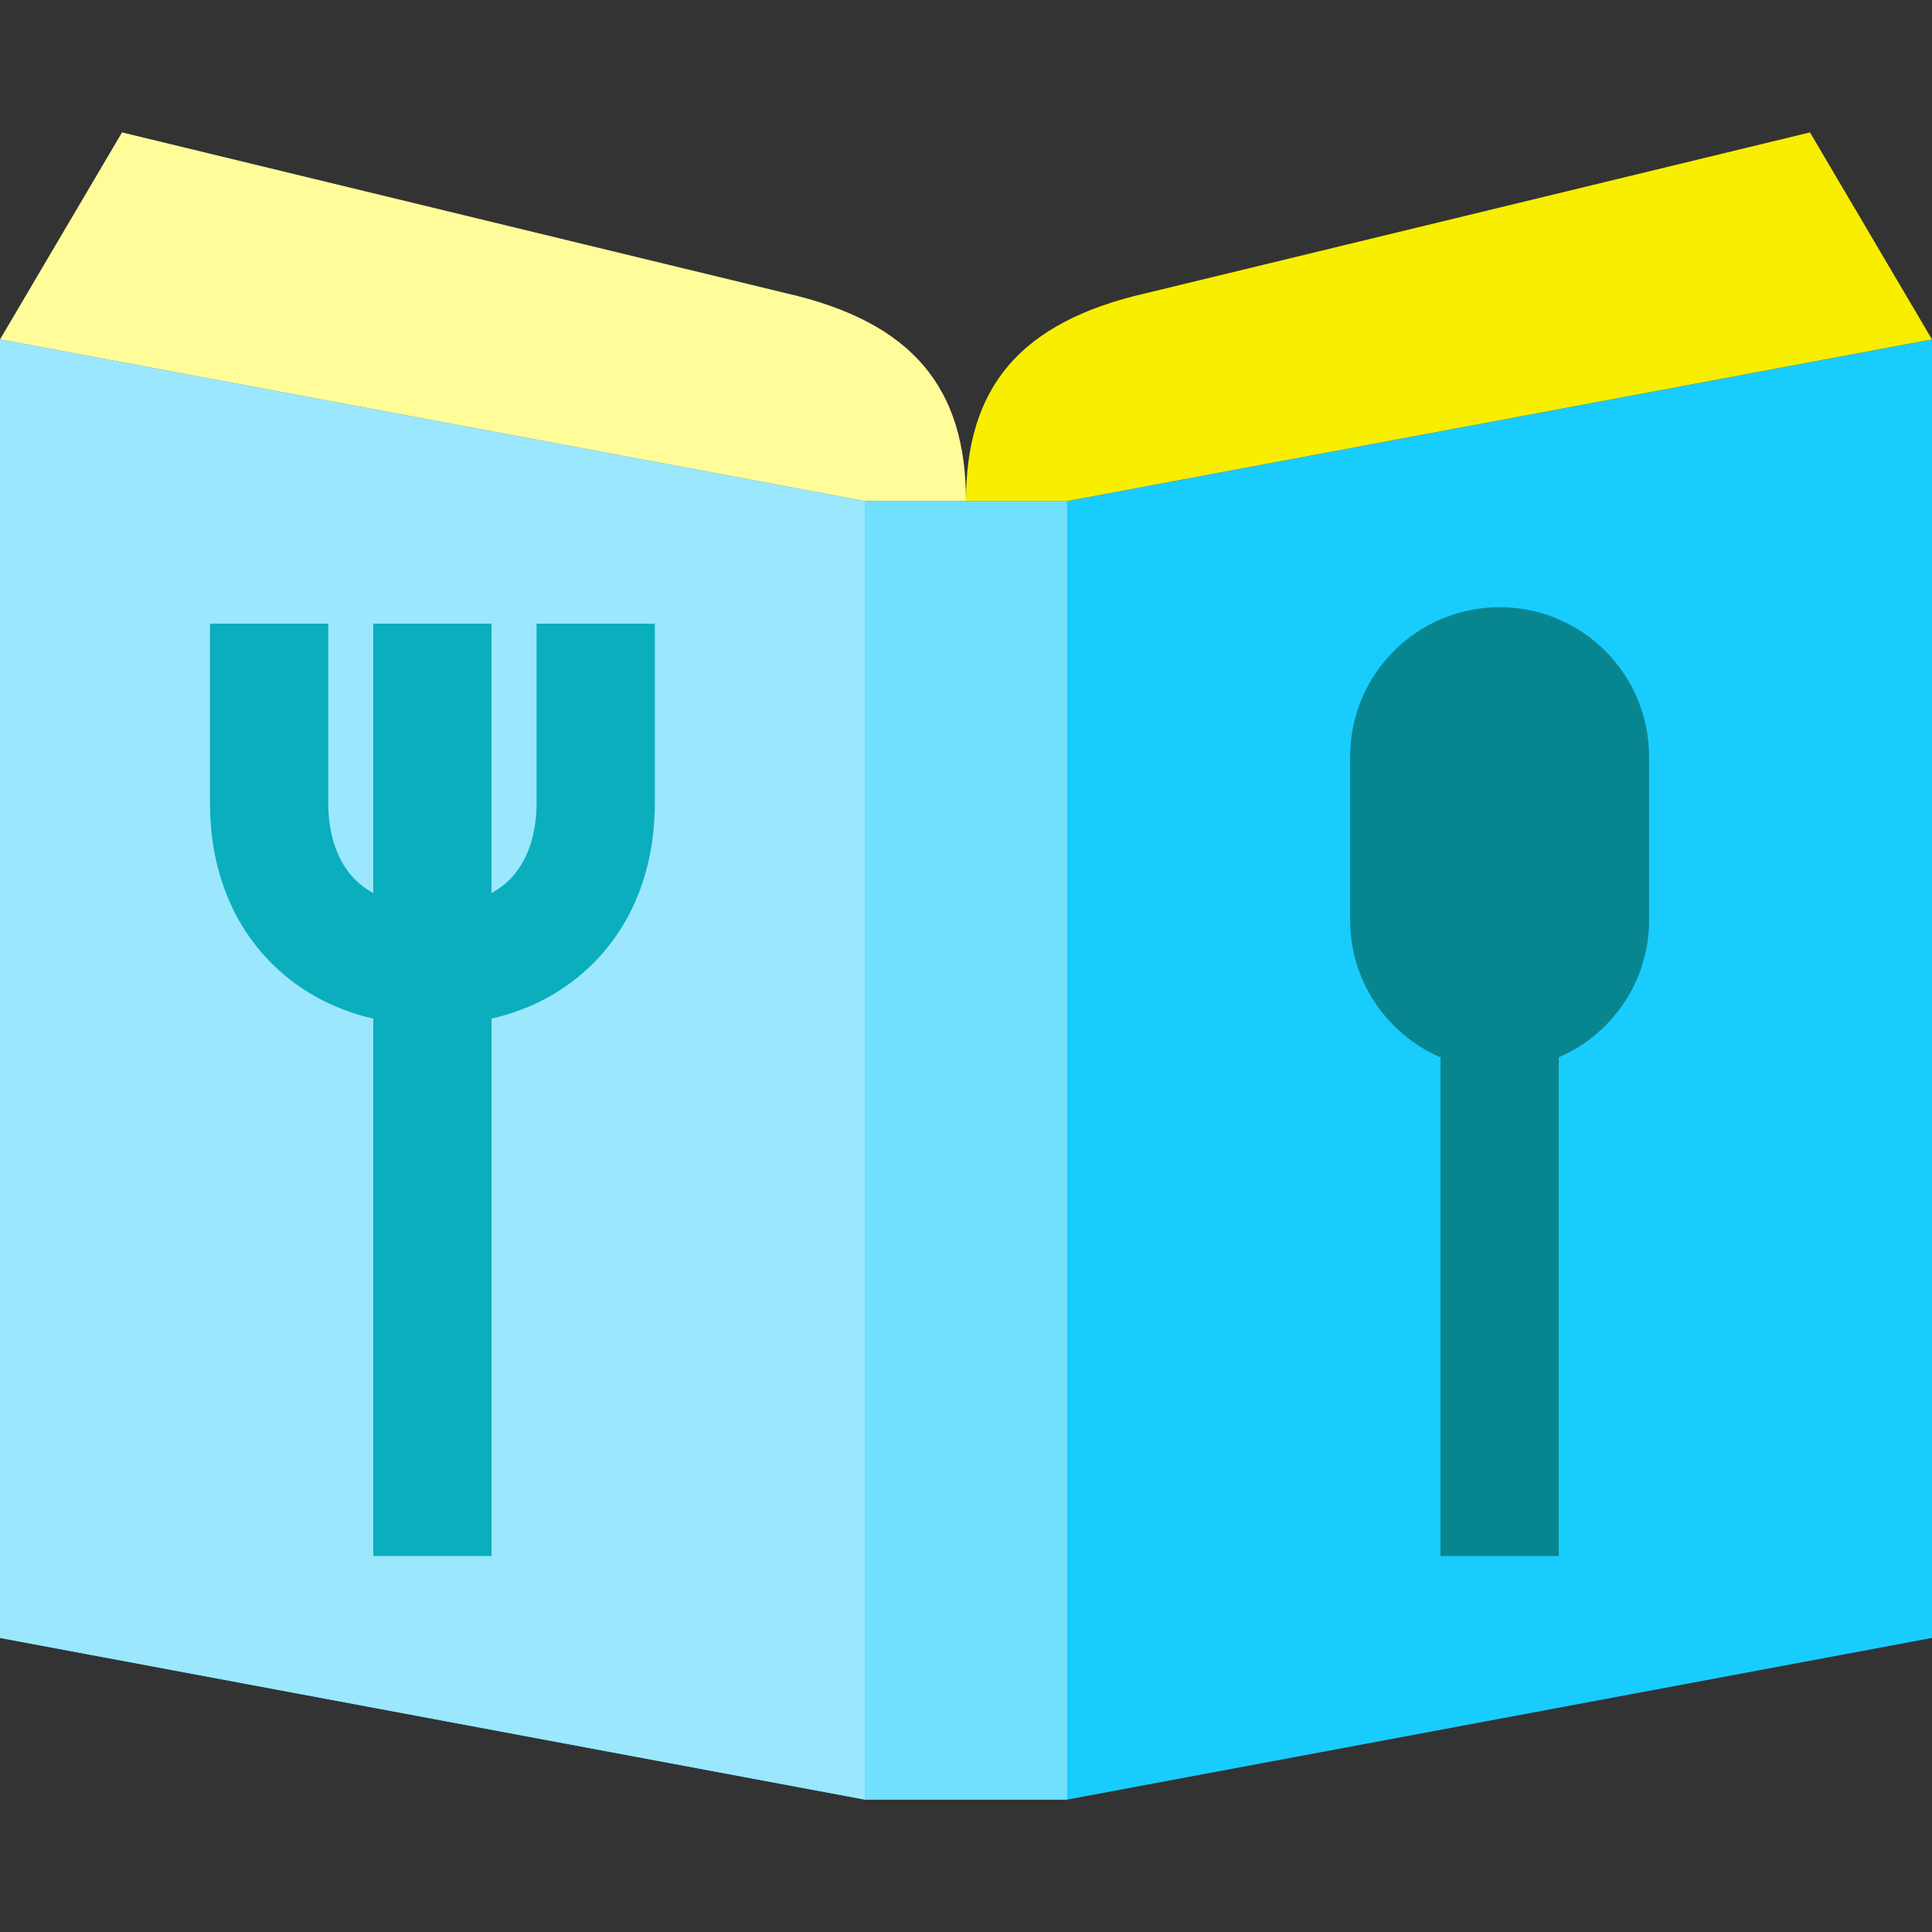
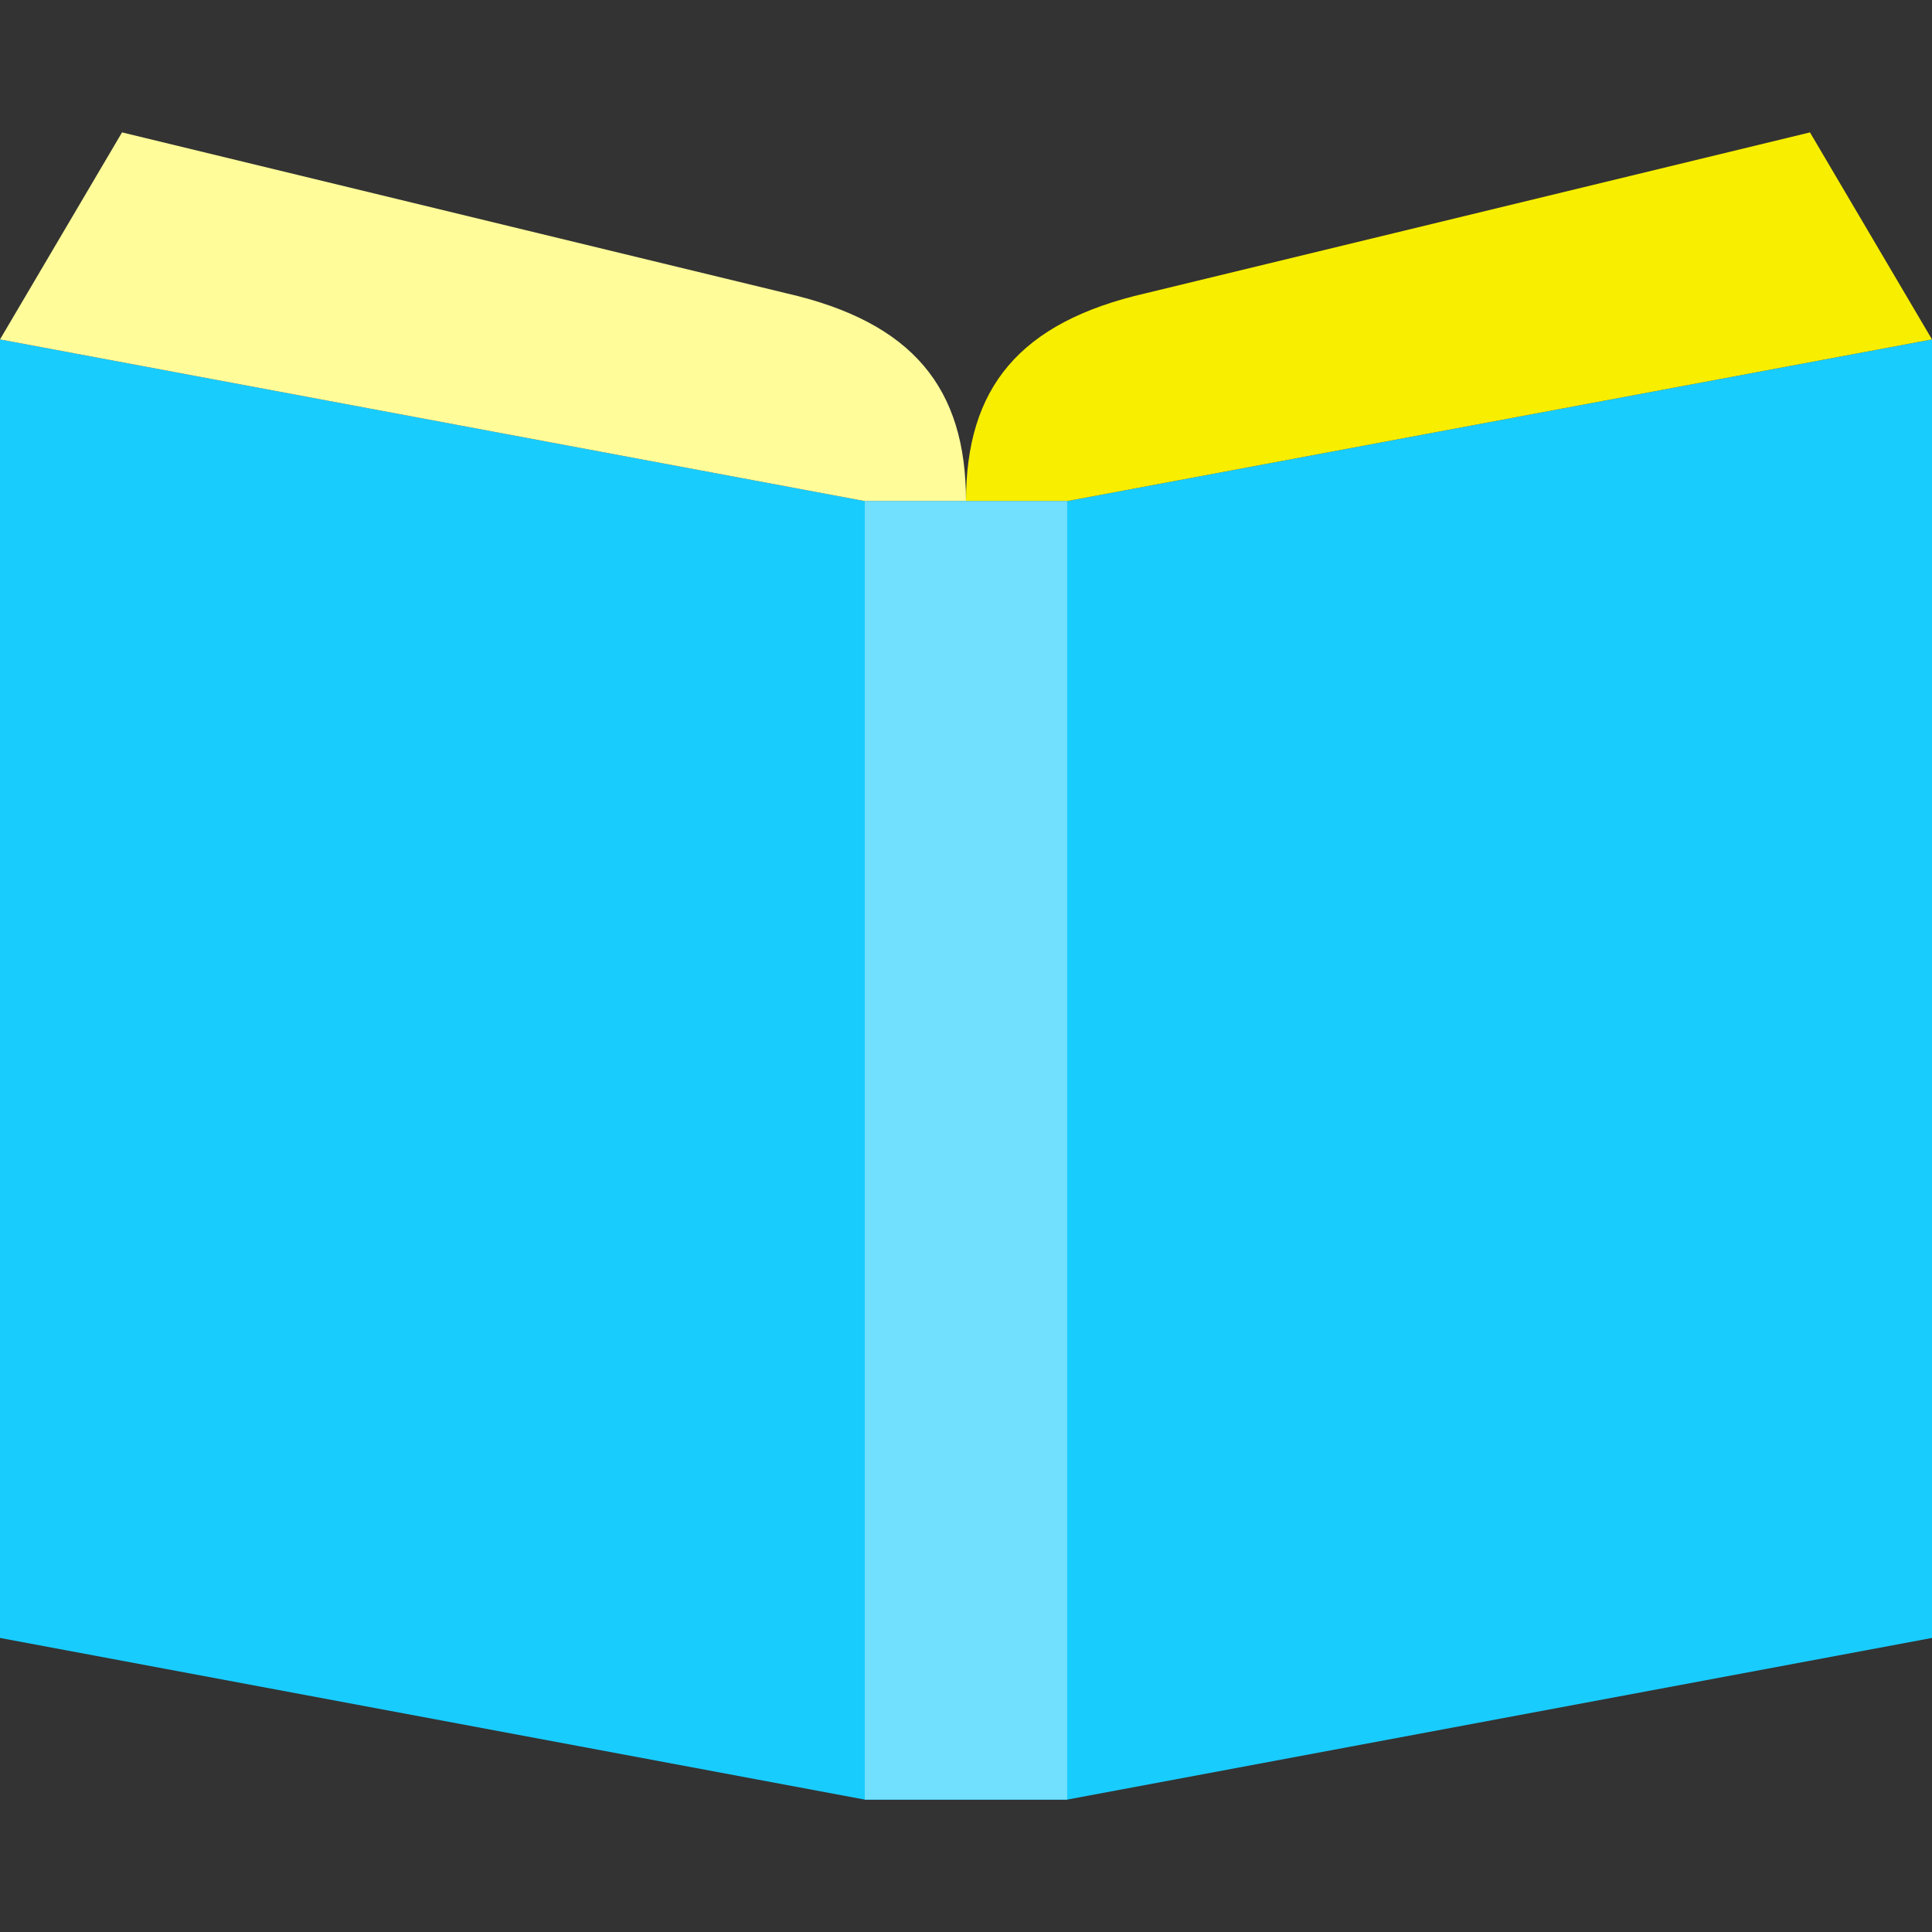
<svg xmlns="http://www.w3.org/2000/svg" version="1.1" id="Layer_1" viewBox="0 0 512 512" xml:space="preserve">
  <rect x="0" y="0" width="512" height="512" fill="#333333" stroke="none" />
  <polygon style="fill:#19CCFE;" points="282.819,132.794 256,132.794 229.181,132.794 0,89.95 0,434.07 229.181,476.914   282.819,476.914 512,434.07 512,89.95 " />
  <path style="fill:#F7EE00;" d="M512,89.95l-32.339-54.864L303.695,77.702C270.013,85.389,256,102.887,256,132.794h26.819L512,89.95z  " />
  <path style="fill:#FFFC99;" d="M256,132.794c0-29.907-14.013-47.405-47.695-55.092L32.339,35.086L0,89.95l229.181,42.844H256z" />
-   <polygon style="fill:#9BE7FE;" points="0,89.95 0,434.07 229.181,476.914 229.181,132.794 " />
-   <path style="fill:#0BAEBC;" d="M142.193,165.278l-0.001,47.445c0,8.67-2.482,15.733-7.175,20.427  c-1.379,1.379-2.985,2.543-4.754,3.533v-71.404H98.915v71.402c-1.768-0.99-3.373-2.154-4.751-3.531  c-4.695-4.695-7.176-11.758-7.175-20.427V165.28H55.642v47.441c-0.001,17.163,5.655,31.891,16.358,42.594  c7.276,7.276,16.417,12.213,26.917,14.631v142.421h31.347v-142.42c10.5-2.418,19.643-7.355,26.92-14.632  c10.702-10.7,16.358-25.429,16.358-42.593l0.001-47.445L142.193,165.278L142.193,165.278z" />
-   <path style="fill:#088690;" d="M397.41,160.914c-21.882,0-39.616,17.735-39.615,39.614l-0.001,43.29  c0,16.309,9.86,30.312,23.943,36.386v132.162h31.347V280.204c14.082-6.074,23.942-20.077,23.941-36.385l0.002-43.29  C437.022,178.65,419.287,160.915,397.41,160.914z" />
  <rect x="229.177" y="132.796" style="fill:#71DFFE;" width="53.635" height="344.116" />
</svg>